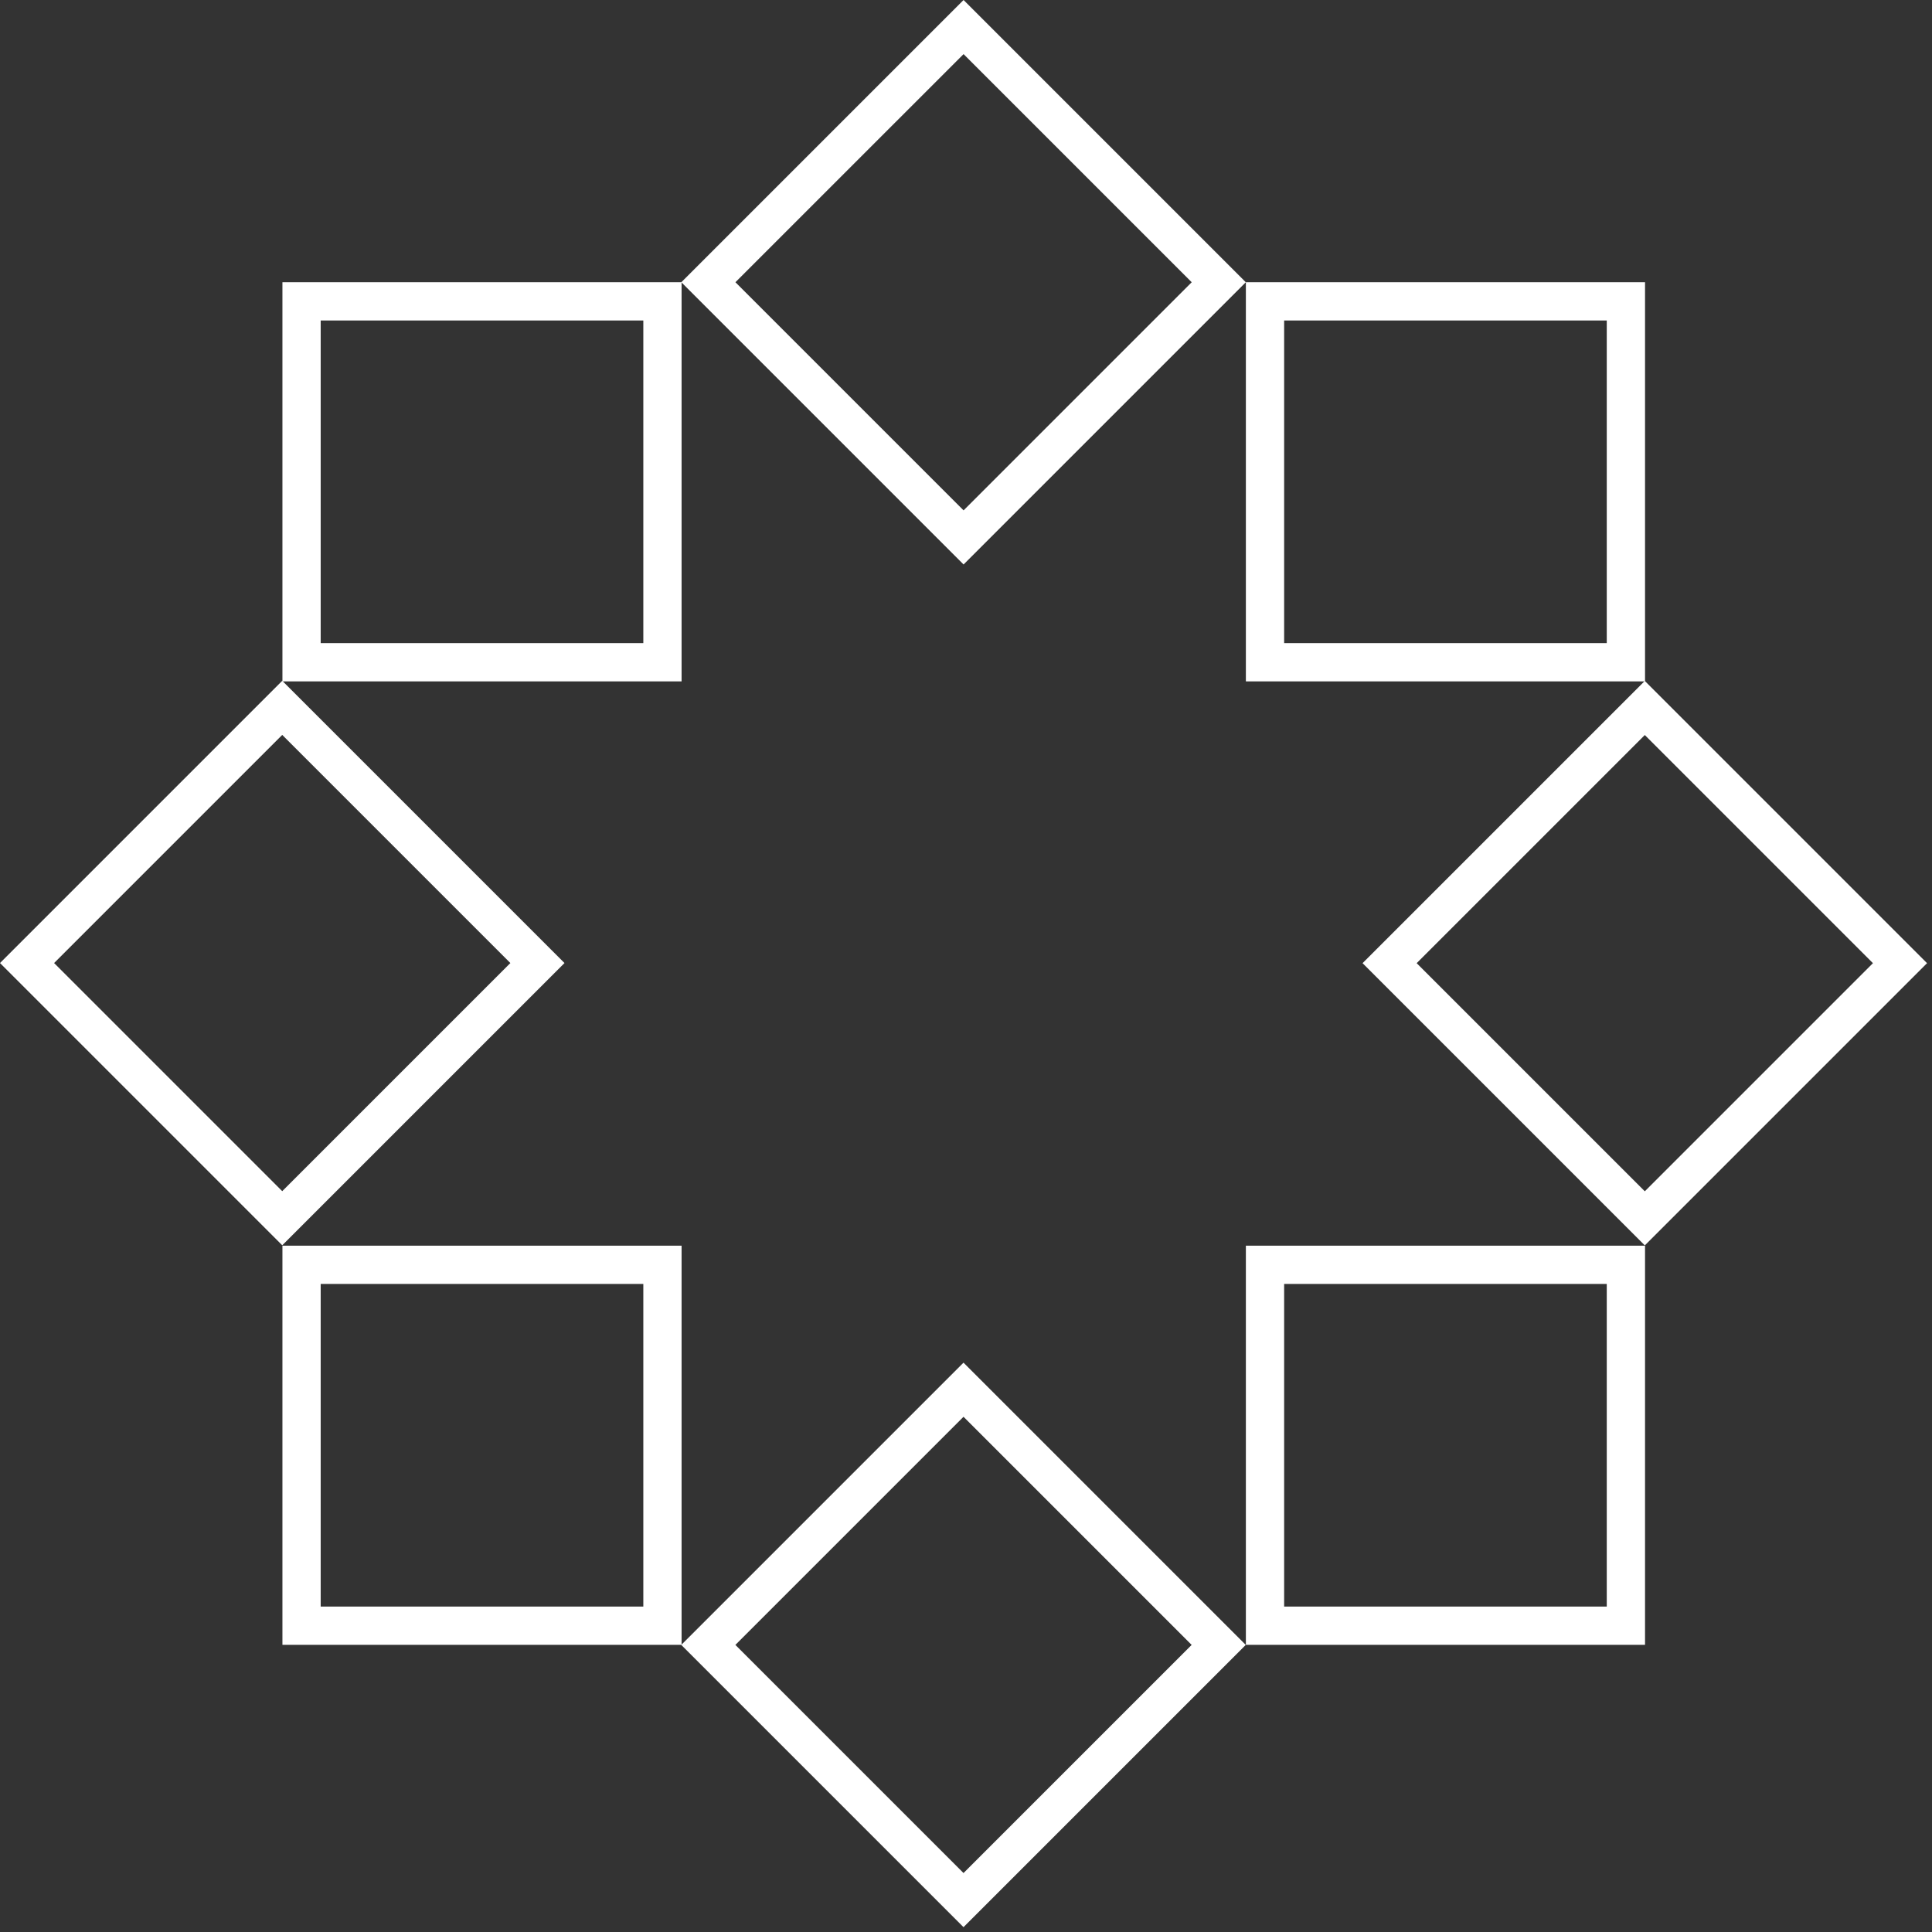
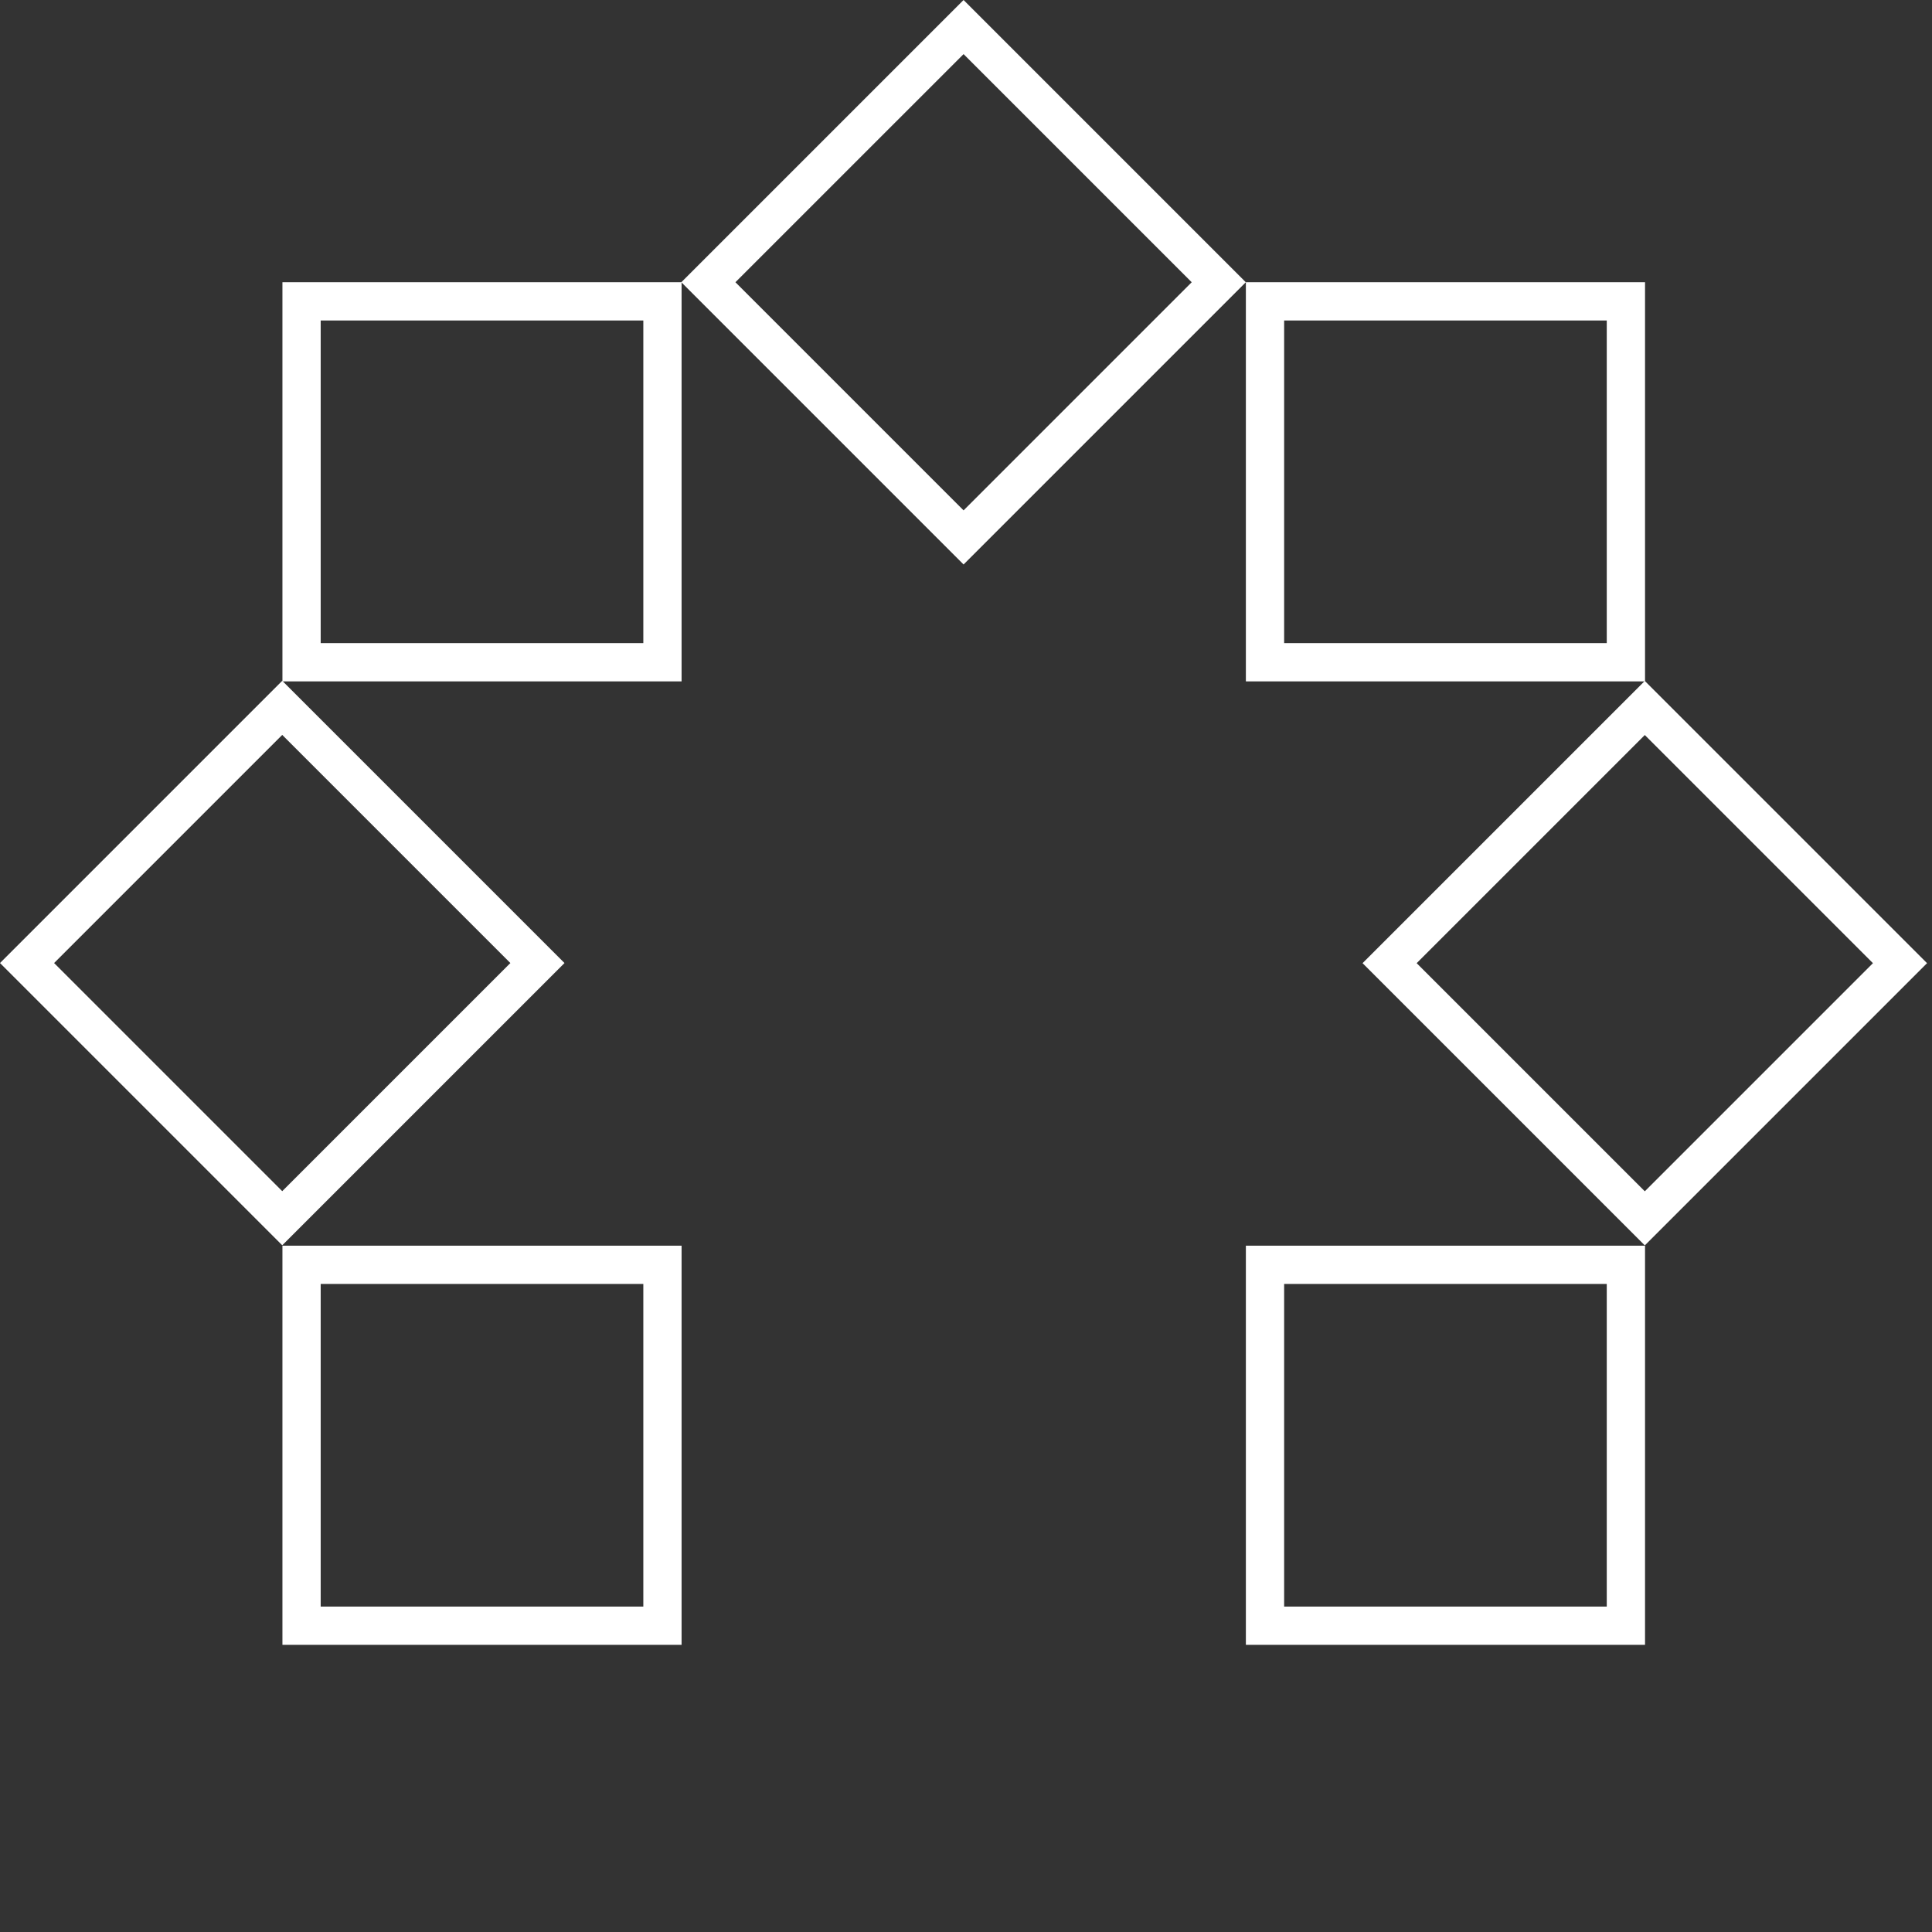
<svg xmlns="http://www.w3.org/2000/svg" width="303" height="303" viewBox="0 0 303 303" fill="none">
  <rect x="0" y="0" width="303" height="303" fill="#333333" stroke="none" />
  <path d="M47.294 47.263H103.894V103.863H47.294V47.263Z" stroke="white" stroke-width="6" />
  <path d="M47.294 198.363H103.894V254.963H47.294V198.363Z" stroke="white" stroke-width="6" />
  <path d="M198.394 47.263H254.994V103.863H198.394V47.263Z" stroke="white" stroke-width="6" />
  <path d="M111.097 44.264L151.119 4.243L191.141 44.264L151.119 84.286L111.097 44.264Z" stroke="white" stroke-width="6" />
-   <path d="M111.088 257.975L151.11 217.953L191.132 257.975L151.11 297.996L111.088 257.975Z" stroke="white" stroke-width="6" />
  <path d="M198.394 198.363H254.994V254.963H198.394V198.363Z" stroke="white" stroke-width="6" />
  <path d="M217.937 151.056L257.959 111.034L297.981 151.056L257.959 191.078L217.937 151.056Z" stroke="white" stroke-width="6" />
  <path d="M4.243 151.036L44.264 111.014L84.286 151.036L44.264 191.058L4.243 151.036Z" stroke="white" stroke-width="6" />
</svg>